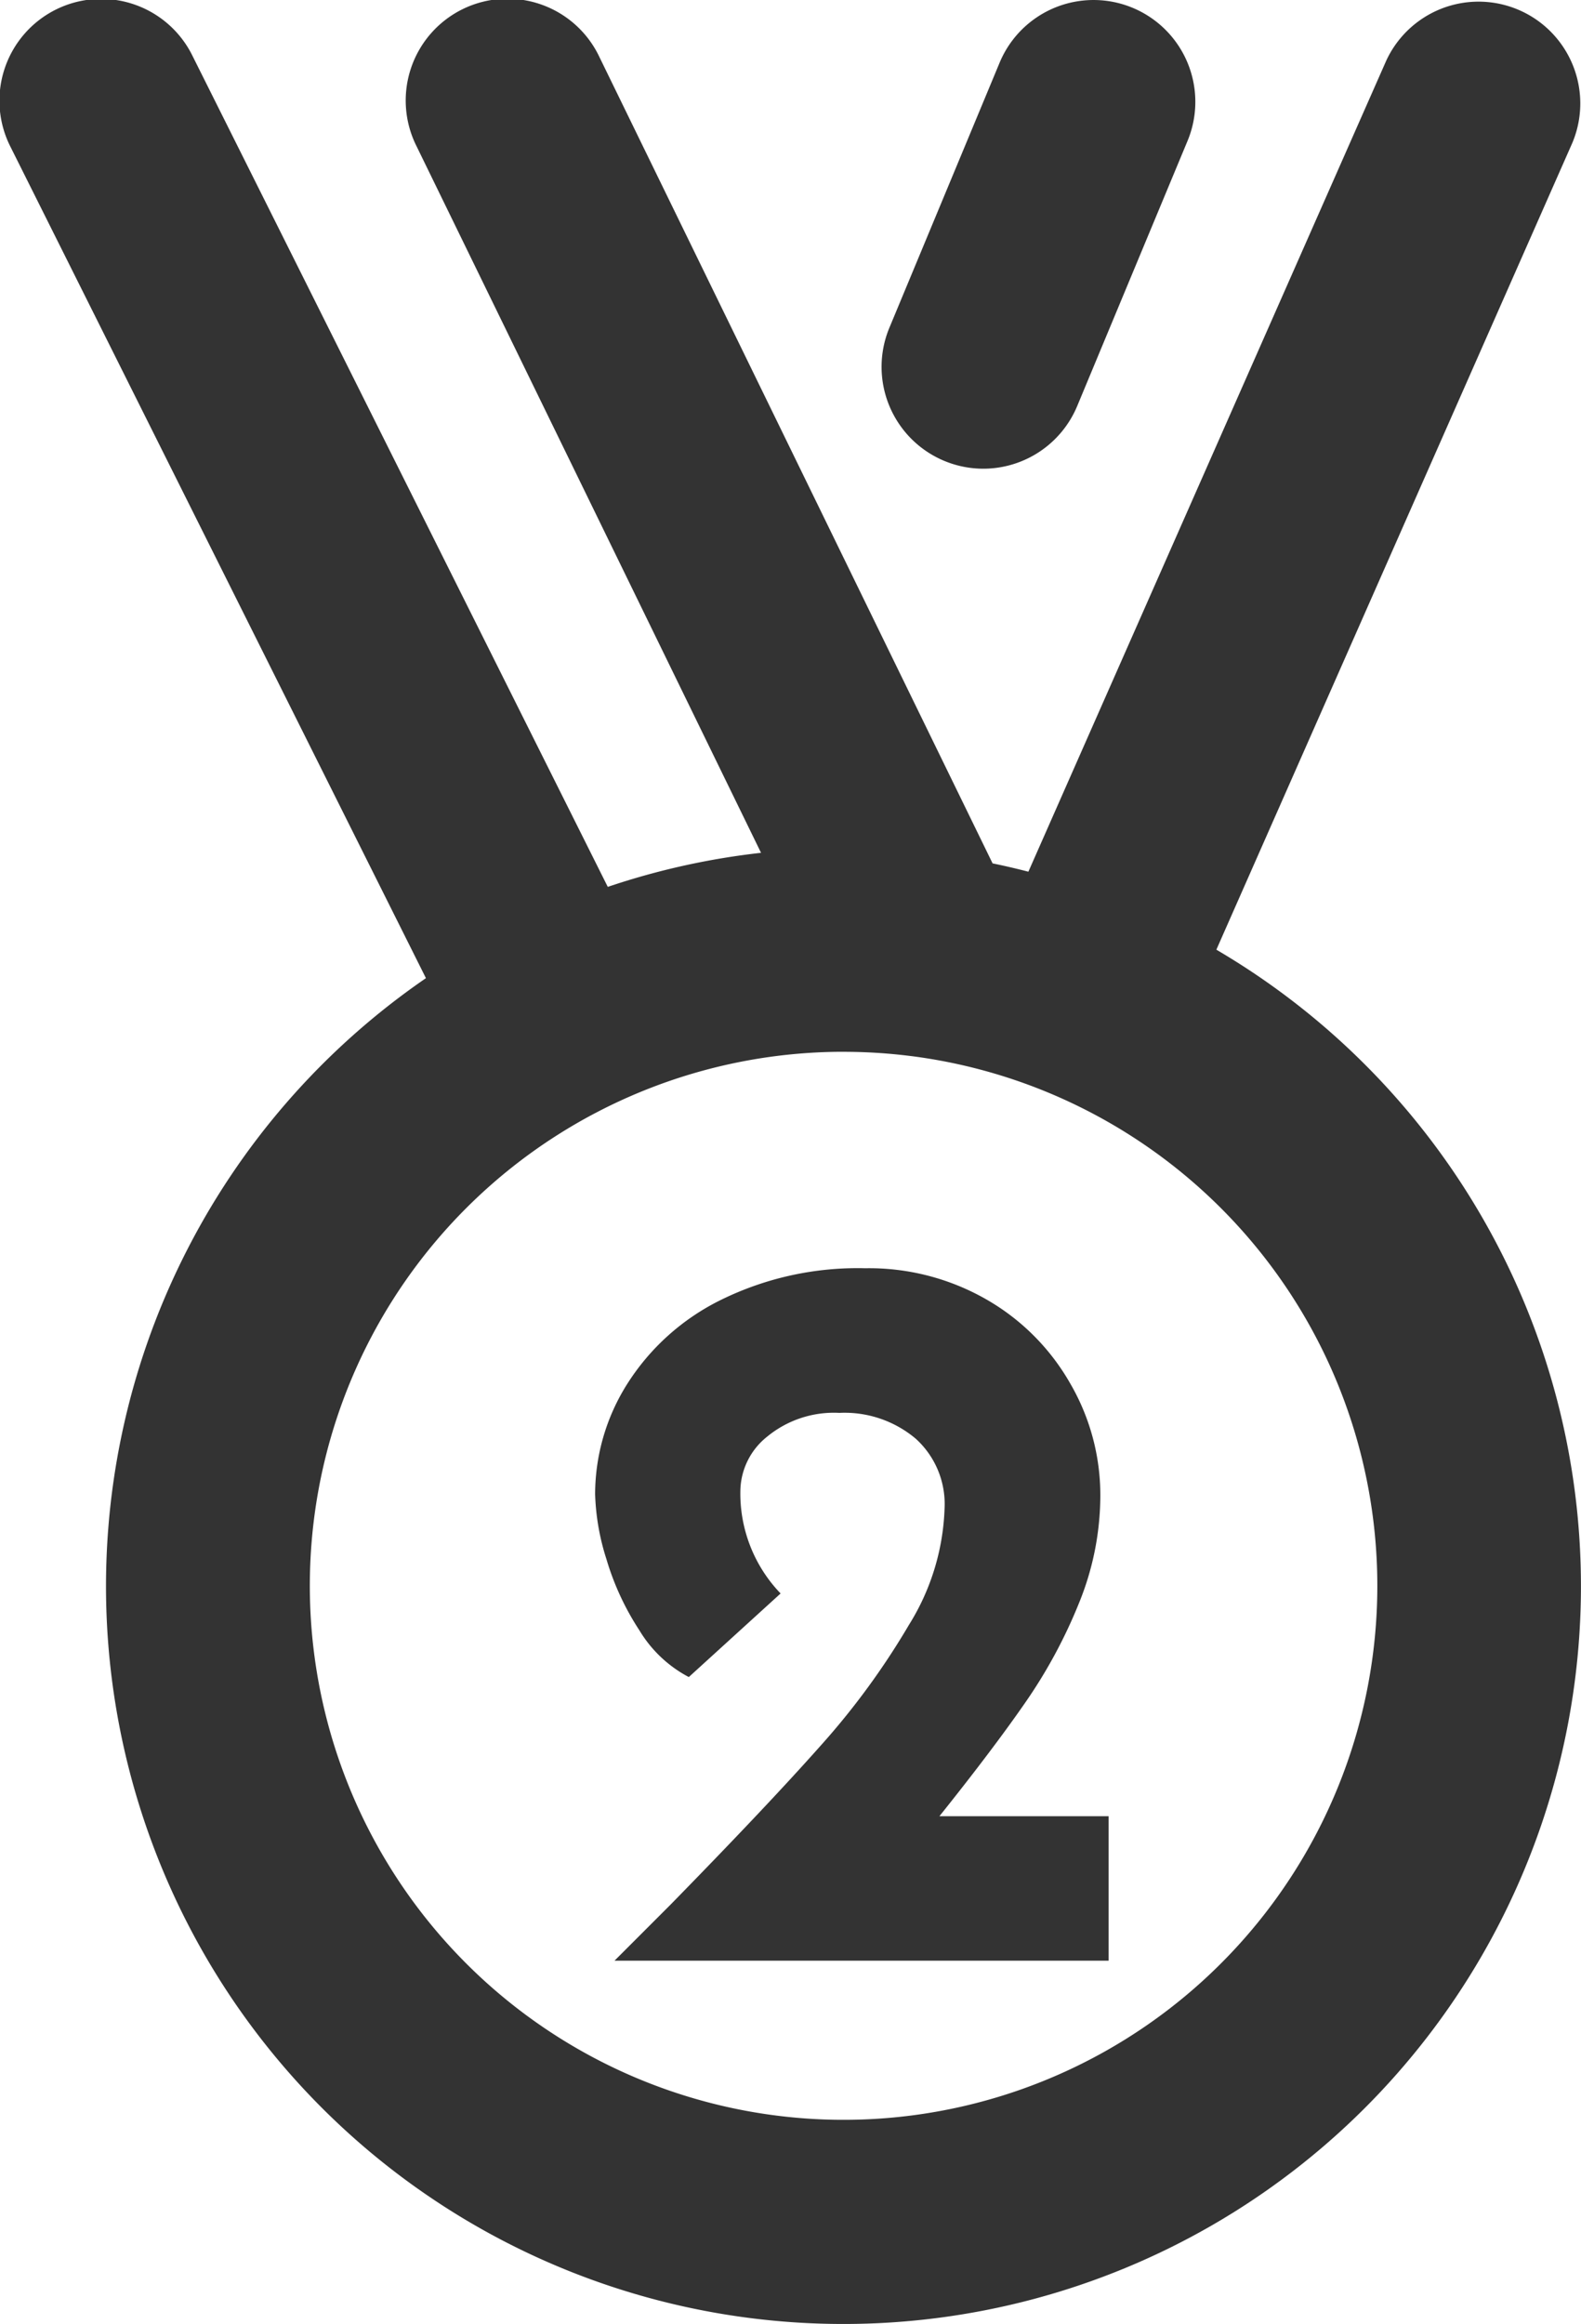
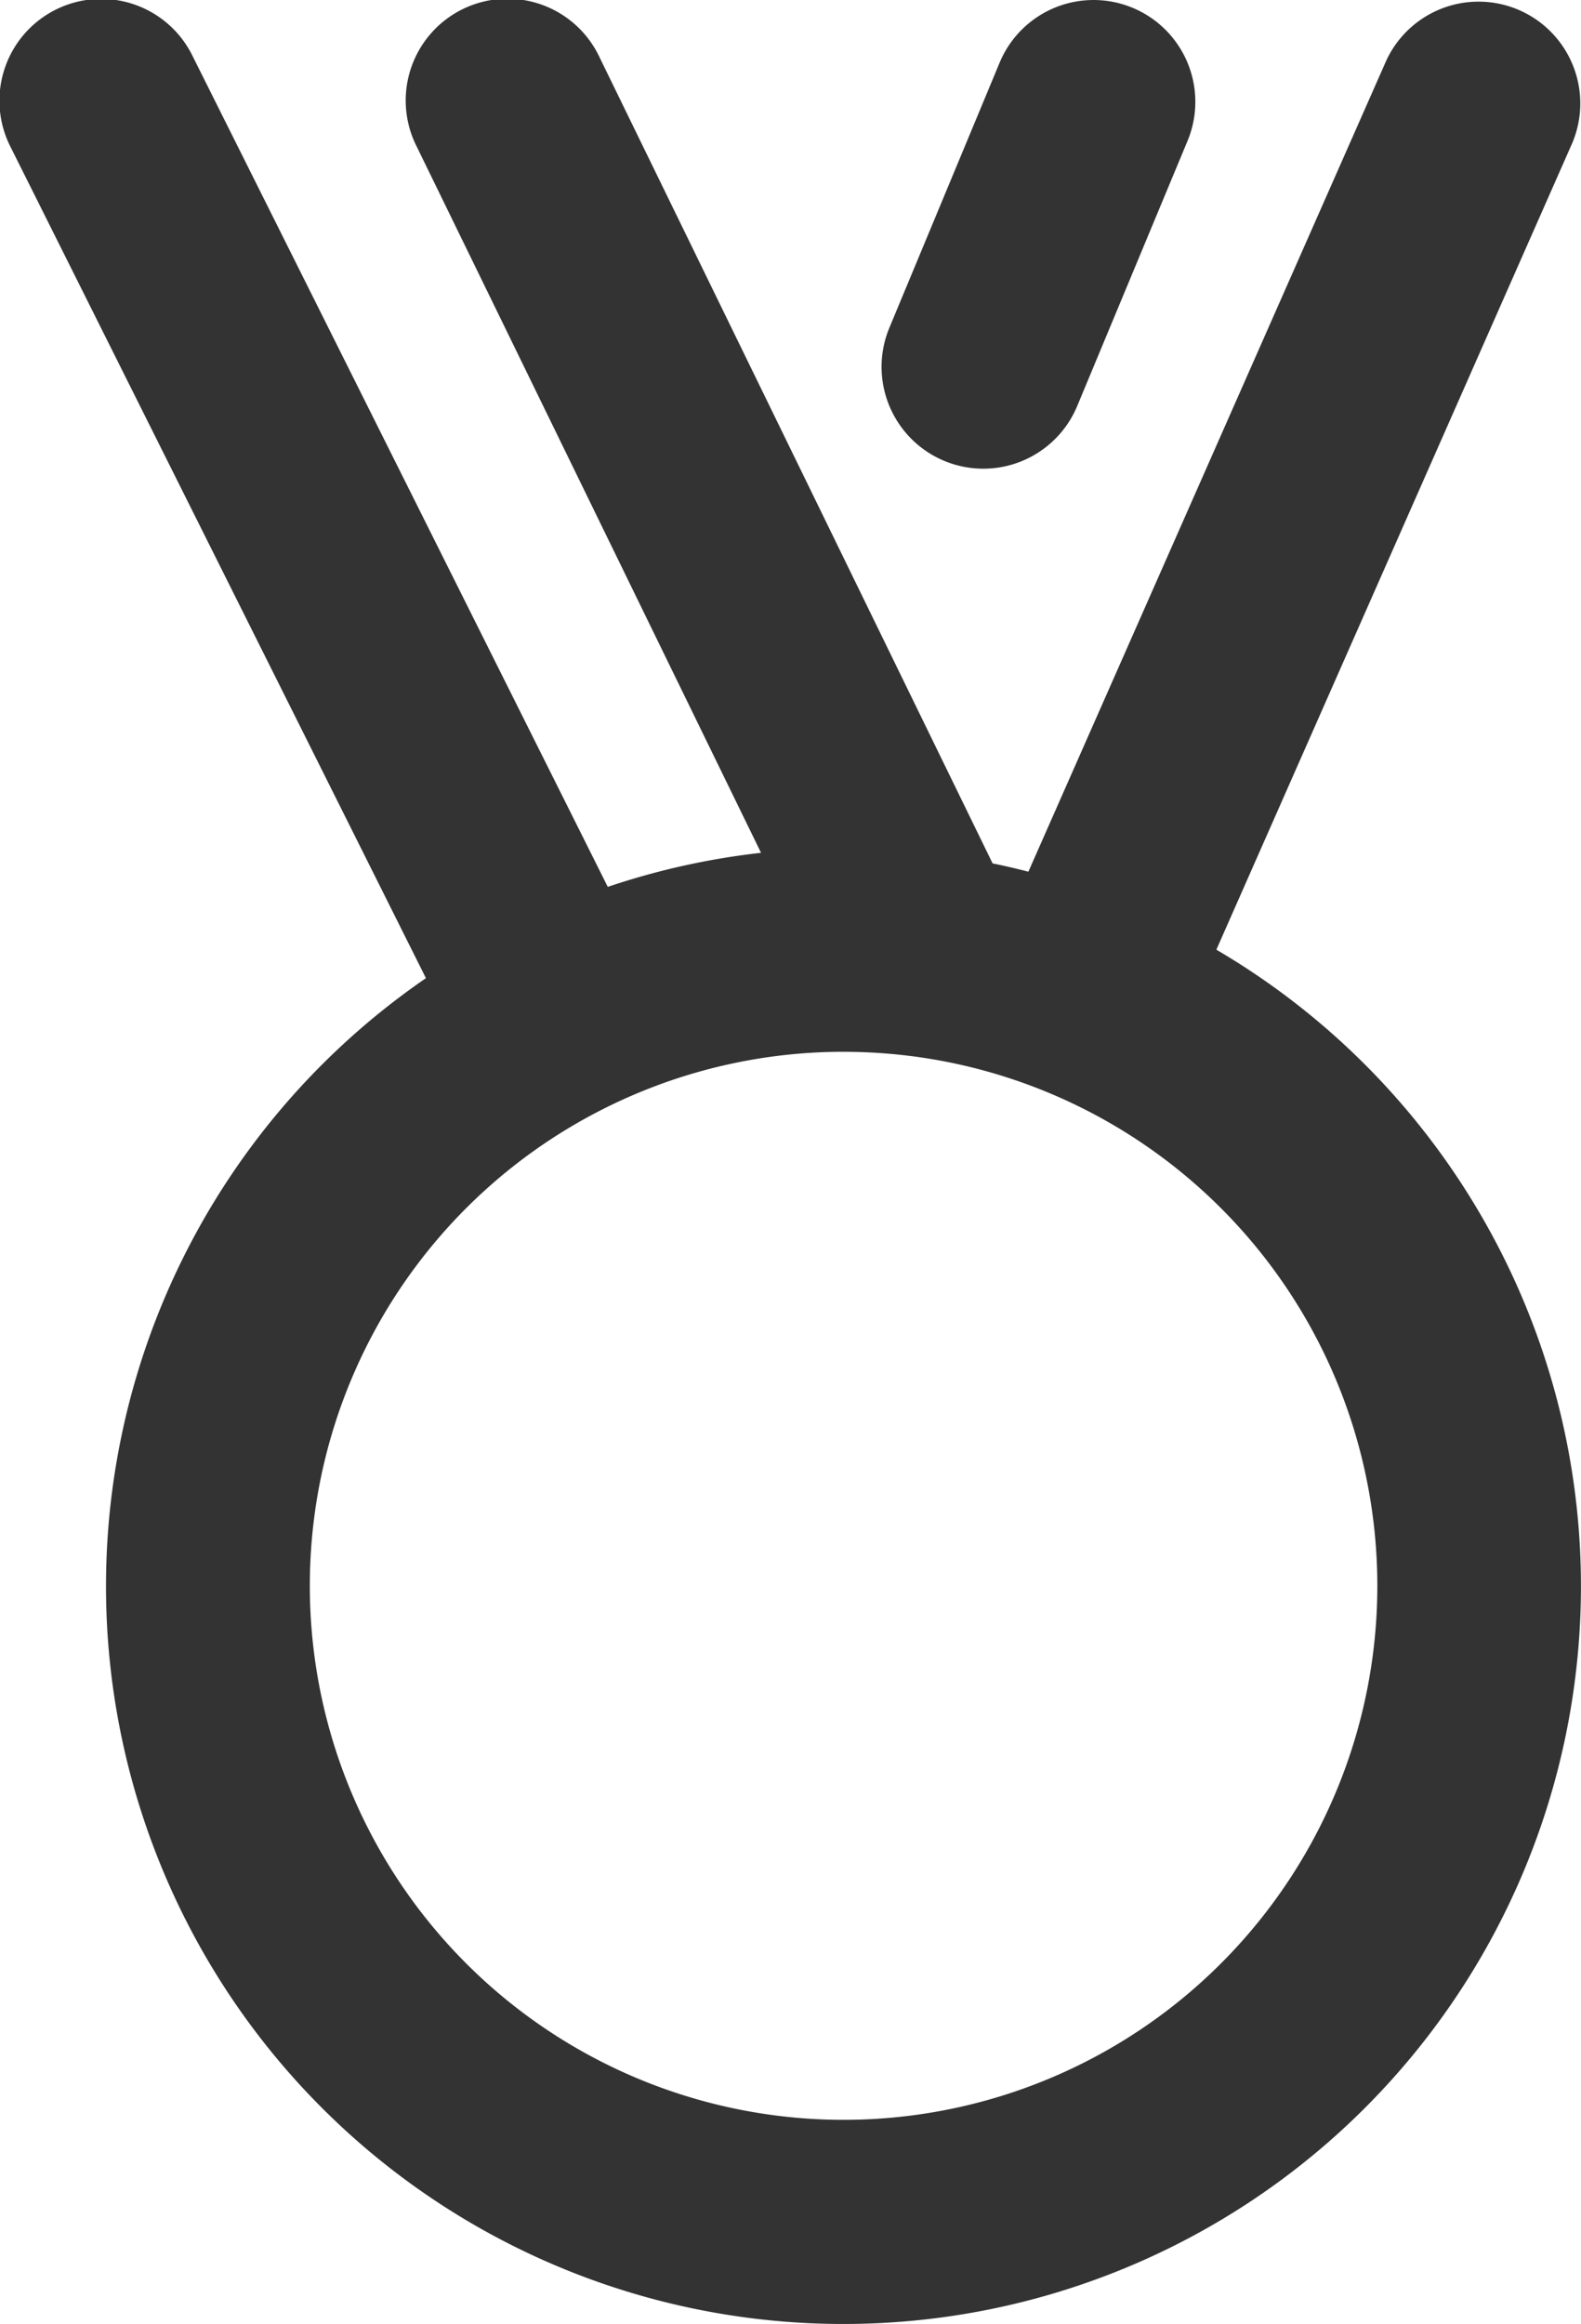
<svg xmlns="http://www.w3.org/2000/svg" width="45.986" height="67.562" viewBox="0 0 45.986 67.562">
  <g id="グループ_11653" data-name="グループ 11653" transform="translate(4416 7059)">
-     <path id="パス_12663" data-name="パス 12663" d="M7.245-4.2V0H-7.125l1.62-1.62Q-2.685-4.5-1.14-6.24A21.812,21.812,0,0,0,1.44-9.765a6.811,6.811,0,0,0,1.035-3.4,2.561,2.561,0,0,0-.84-2.01,3.209,3.209,0,0,0-2.22-.75,3.055,3.055,0,0,0-2.1.69,2.047,2.047,0,0,0-.78,1.56,4.191,4.191,0,0,0,1.17,3l-2.67,2.43A3.667,3.667,0,0,1-6.4-9.6a7.807,7.807,0,0,1-.96-2.07,6.826,6.826,0,0,1-.33-1.89,6.012,6.012,0,0,1,.93-3.2A6.748,6.748,0,0,1-4.05-19.2a9.006,9.006,0,0,1,4.215-.93,6.865,6.865,0,0,1,3.54.915,6.553,6.553,0,0,1,2.43,2.445,6.455,6.455,0,0,1,.87,3.24,8.3,8.3,0,0,1-.615,3.12A14.709,14.709,0,0,1,4.83-7.515Q3.885-6.15,2.325-4.2Z" transform="translate(-4391 -7002)" fill="#333" />
    <g id="グループ_11644" data-name="グループ 11644" transform="translate(-4416 -7059)">
      <path id="パス_12241" data-name="パス 12241" d="M24.534,67.562A21.446,21.446,0,0,1,12.389,28.437L.313,4.284A2.959,2.959,0,1,1,5.606,1.638L17.678,25.783a21.282,21.282,0,0,1,4.458-.99L12.12,4.259a2.959,2.959,0,1,1,5.318-2.595L28.871,25.1q.526.108,1.041.242L40.32,1.766a2.959,2.959,0,0,1,5.413,2.39L35.38,27.609A21.448,21.448,0,0,1,24.534,67.562m0-36.985a15.525,15.525,0,1,0,2,.129l-.059-.007a15.616,15.616,0,0,0-1.945-.121M28.6,13.626a2.961,2.961,0,0,1-2.73-4.1l3.206-7.705A2.959,2.959,0,0,1,34.54,4.1L31.334,11.8A2.961,2.961,0,0,1,28.6,13.626" transform="translate(0 0)" fill="#333" />
    </g>
  </g>
</svg>